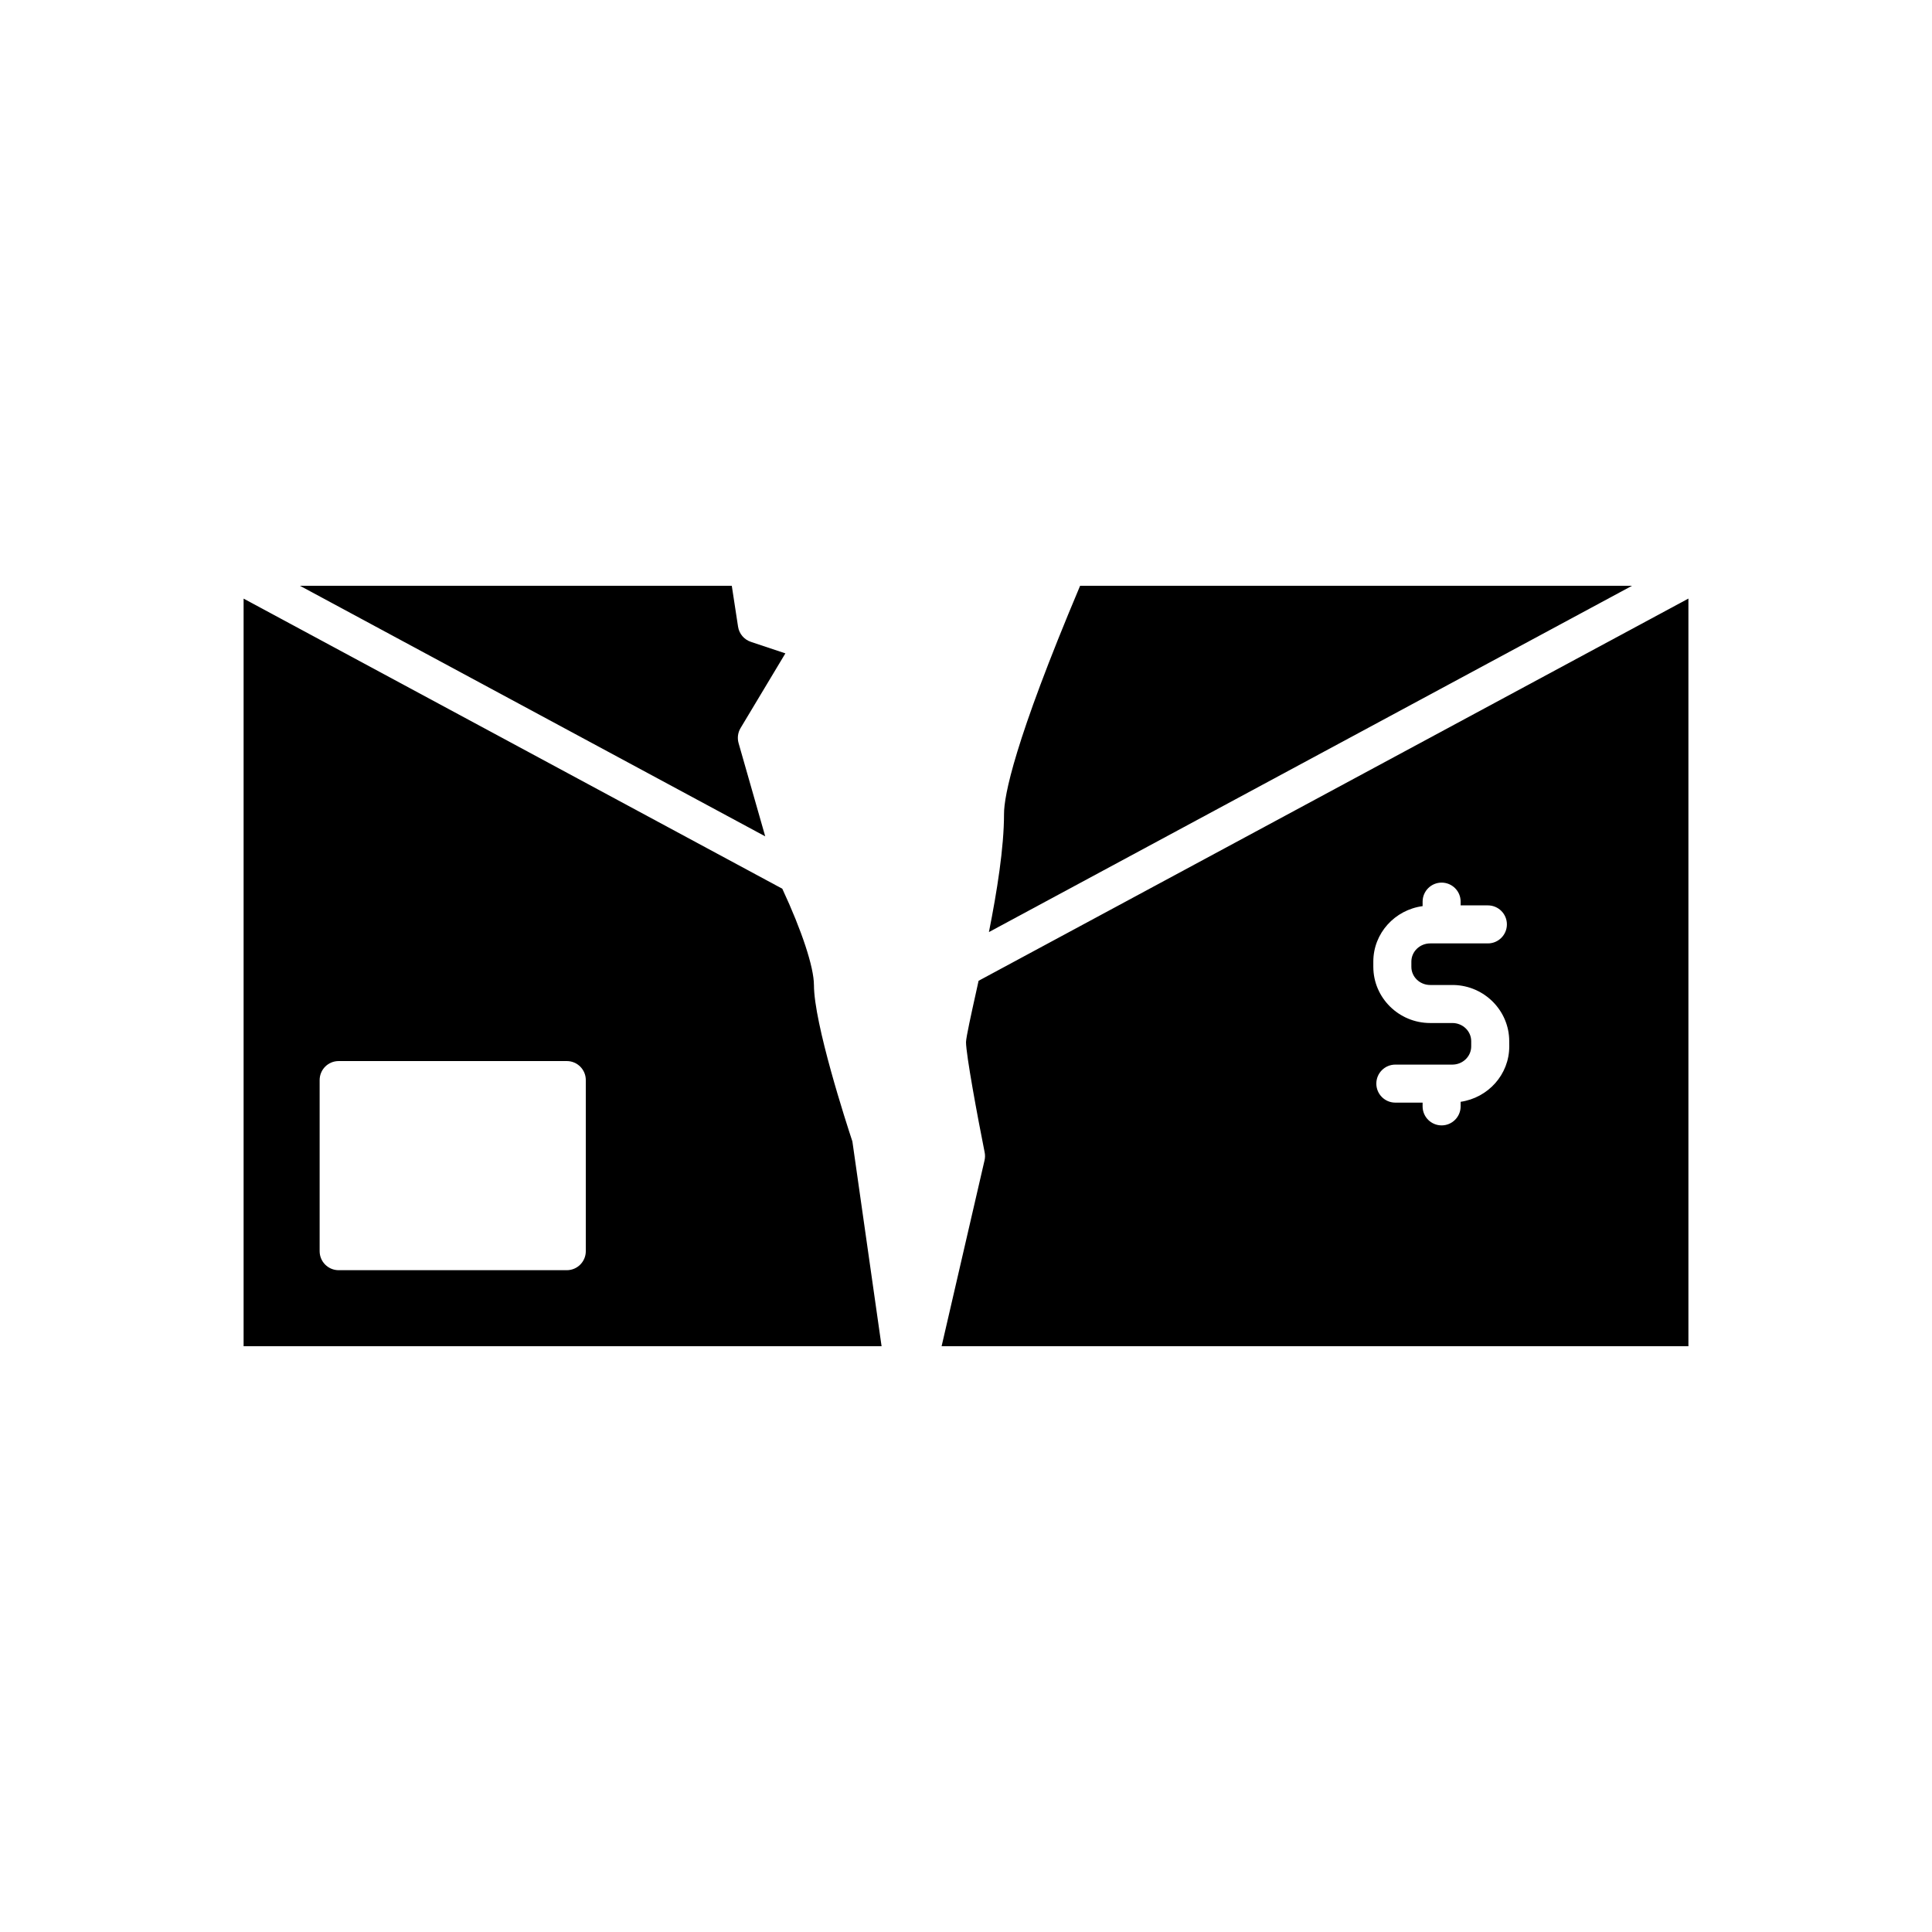
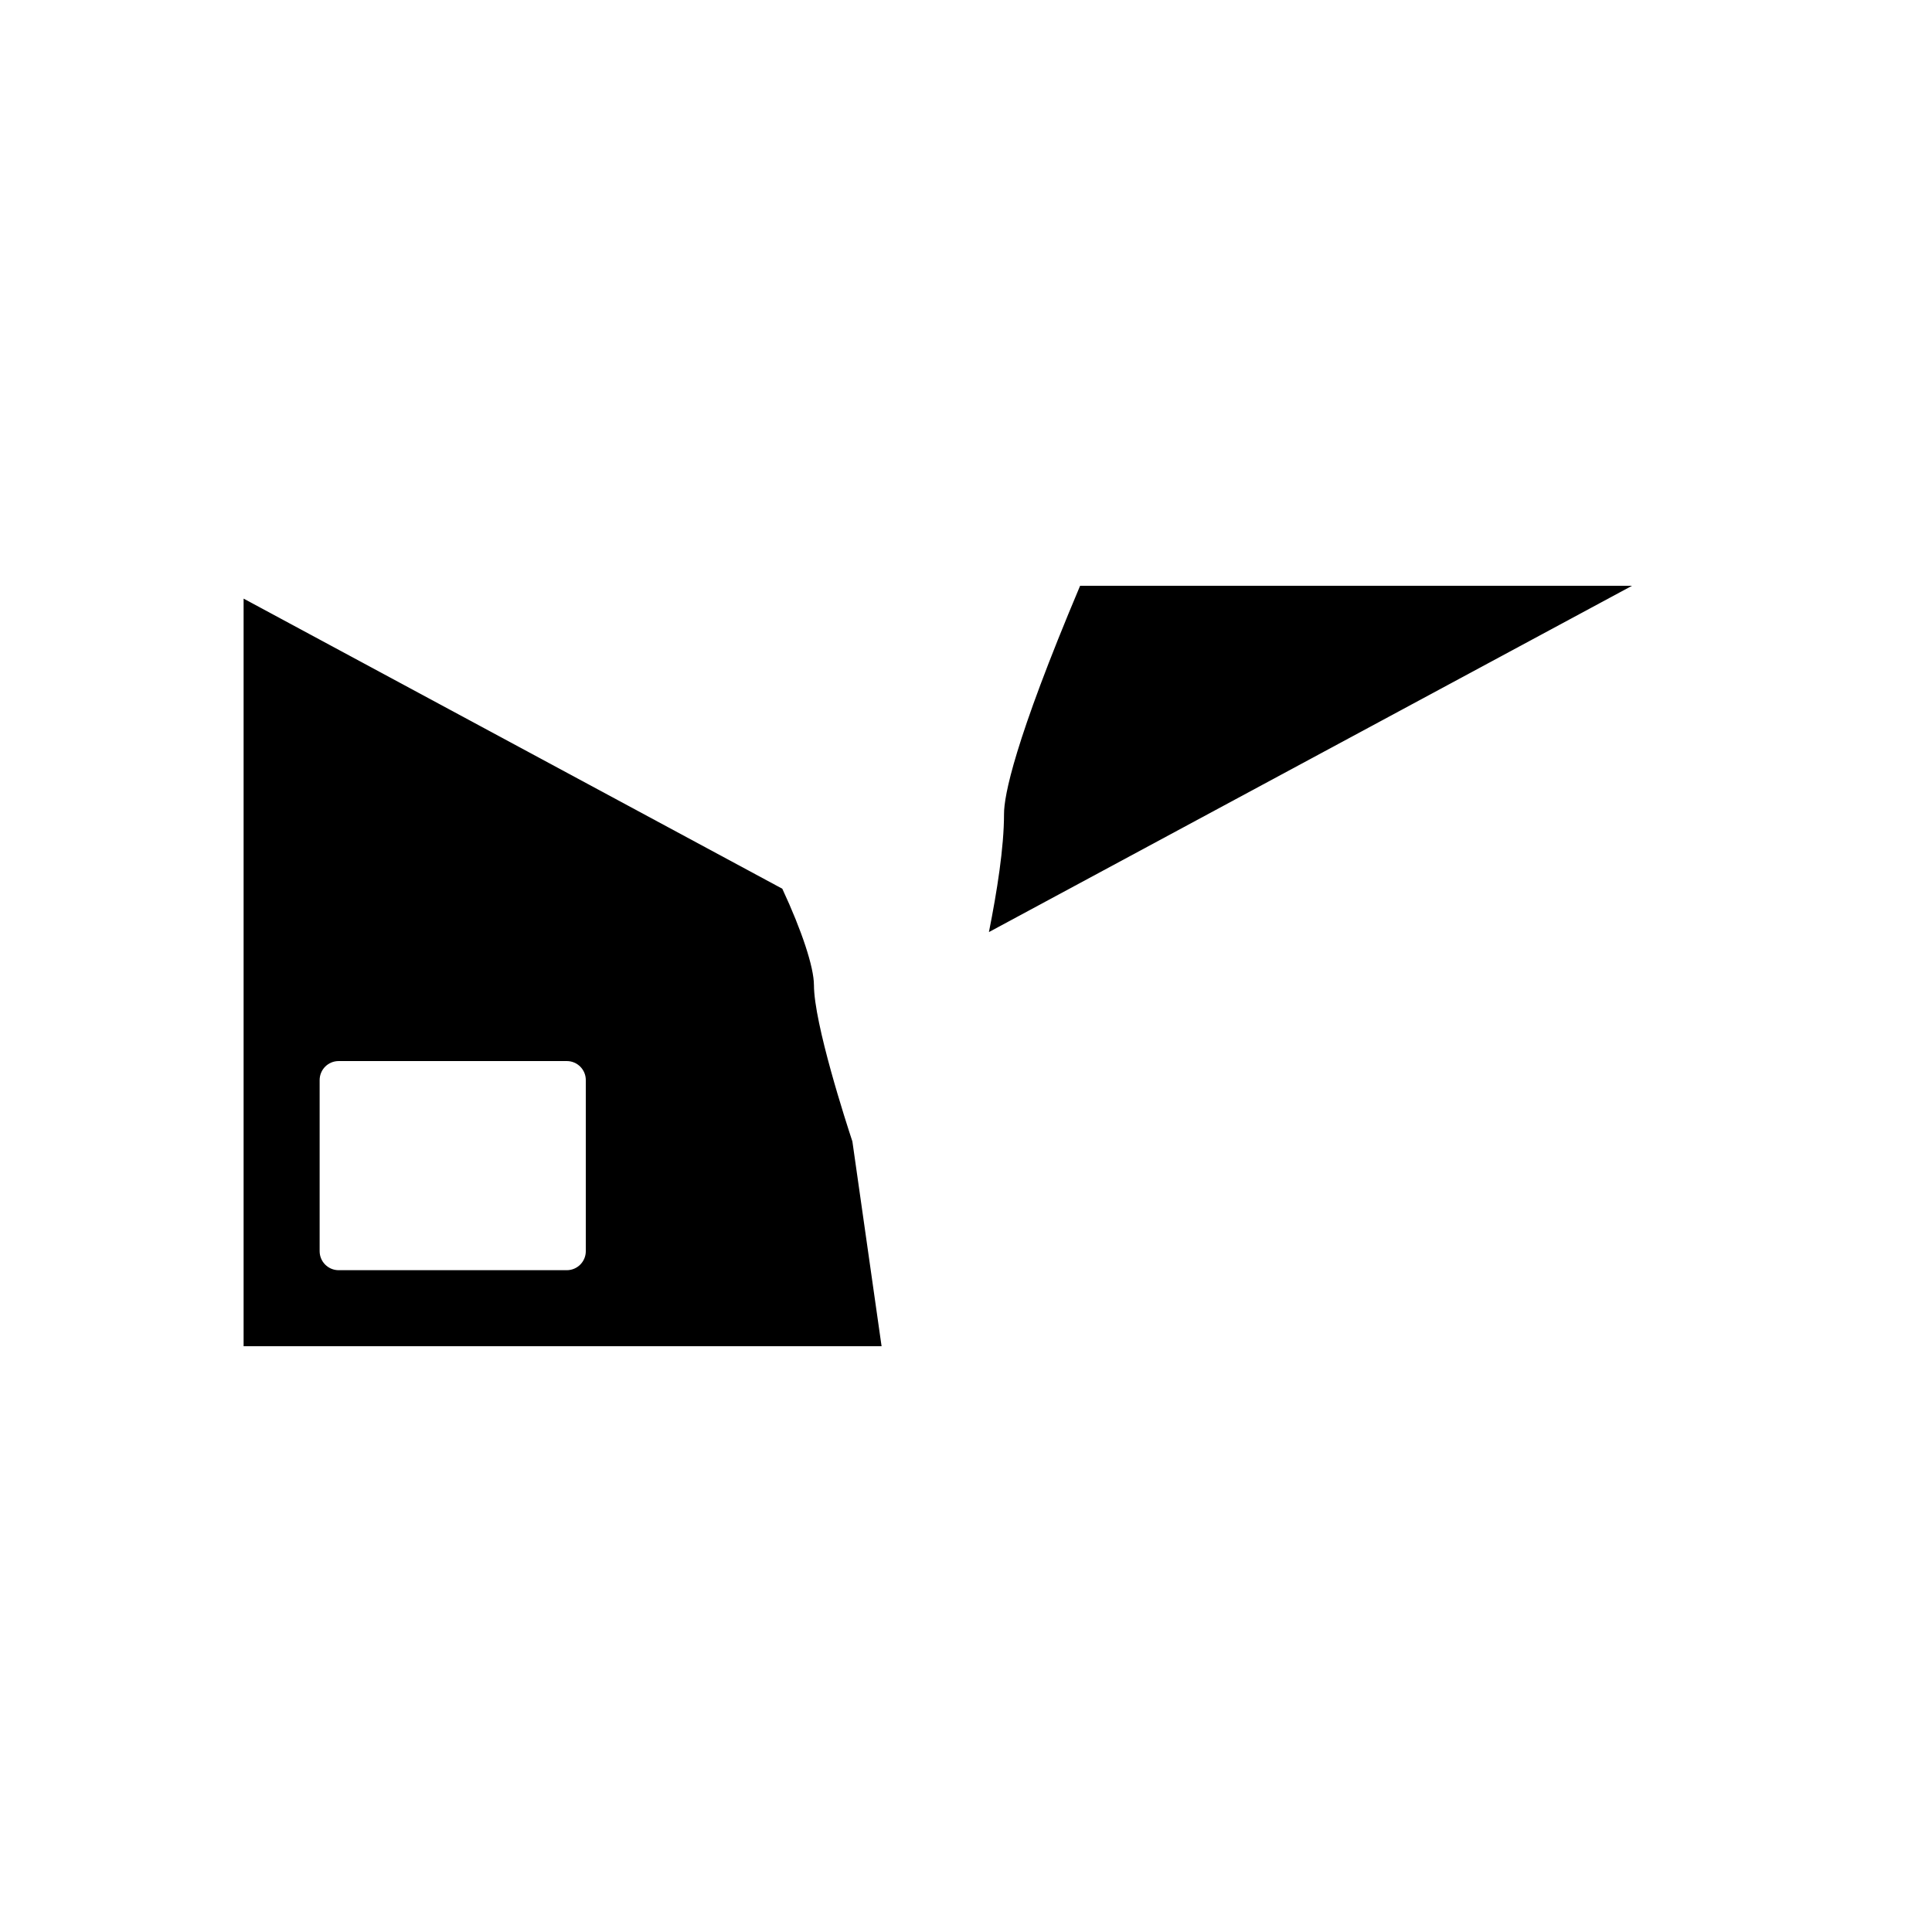
<svg xmlns="http://www.w3.org/2000/svg" fill="#000000" width="800px" height="800px" version="1.1" viewBox="144 144 512 512">
  <g>
-     <path d="m339.73 340.93c-0.379-1.34-0.191-2.781 0.523-3.977l11.883-19.805-9.156-3.055c-1.789-0.598-3.102-2.148-3.387-4.016l-1.66-10.836h-114.44l123.3 66.402z" />
    <path d="m576.5 299.24h-146.26c-17.508 41.488-20.164 55.676-20.164 60.457 0 8.977-1.871 20.59-4 31.312l17.773-9.57z" />
    <path d="m359.7 405.04c0-4.695-3.191-14.383-8.383-25.52l-142.76-76.879v198.12h169.07l-7.734-54.262c-1.562-4.731-10.188-31.254-10.188-41.465zm-60.457 70.535c0 2.781-2.254 5.039-5.039 5.039h-60.457c-2.785 0-5.039-2.254-5.039-5.039v-45.344c0-2.781 2.254-5.039 5.039-5.039h60.457c2.785 0 5.039 2.254 5.039 5.039z" />
-     <path d="m430.21 389.45-26.875 14.469-0.695 3.16c-1.215 5.492-2.598 11.723-2.637 13.09 0 3.285 3.031 19.672 4.941 29.219 0.145 0.699 0.129 1.426-0.031 2.121l-11.375 49.25h197.91v-198.13zm113.76 31.855c0 7.477-5.617 13.625-12.887 14.684v1.211c0 2.781-2.254 5.039-5.039 5.039-2.785 0-5.039-2.254-5.039-5.039v-0.992h-7.223c-2.785 0-5.039-2.254-5.039-5.039 0-2.781 2.254-5.039 5.039-5.039h15.113c2.754 0 4.992-2.164 4.992-4.828v-1.371c0.004-2.656-2.234-4.82-4.988-4.82h-5.883c-8.309 0-15.07-6.688-15.07-14.902v-1.371c0-7.535 5.707-13.719 13.062-14.703v-1.191c0-2.781 2.254-5.039 5.039-5.039 2.785 0 5.039 2.254 5.039 5.039v0.992h7.219c2.785 0 5.039 2.254 5.039 5.039 0 2.781-2.254 5.039-5.039 5.039h-15.285c-2.754 0-4.992 2.164-4.992 4.828v1.371c-0.008 2.656 2.231 4.82 4.984 4.82h6.055c0.078 0 0.156 0.004 0.234 0.004 8.117 0.215 14.66 6.812 14.66 14.898z" />
  </g>
</svg>